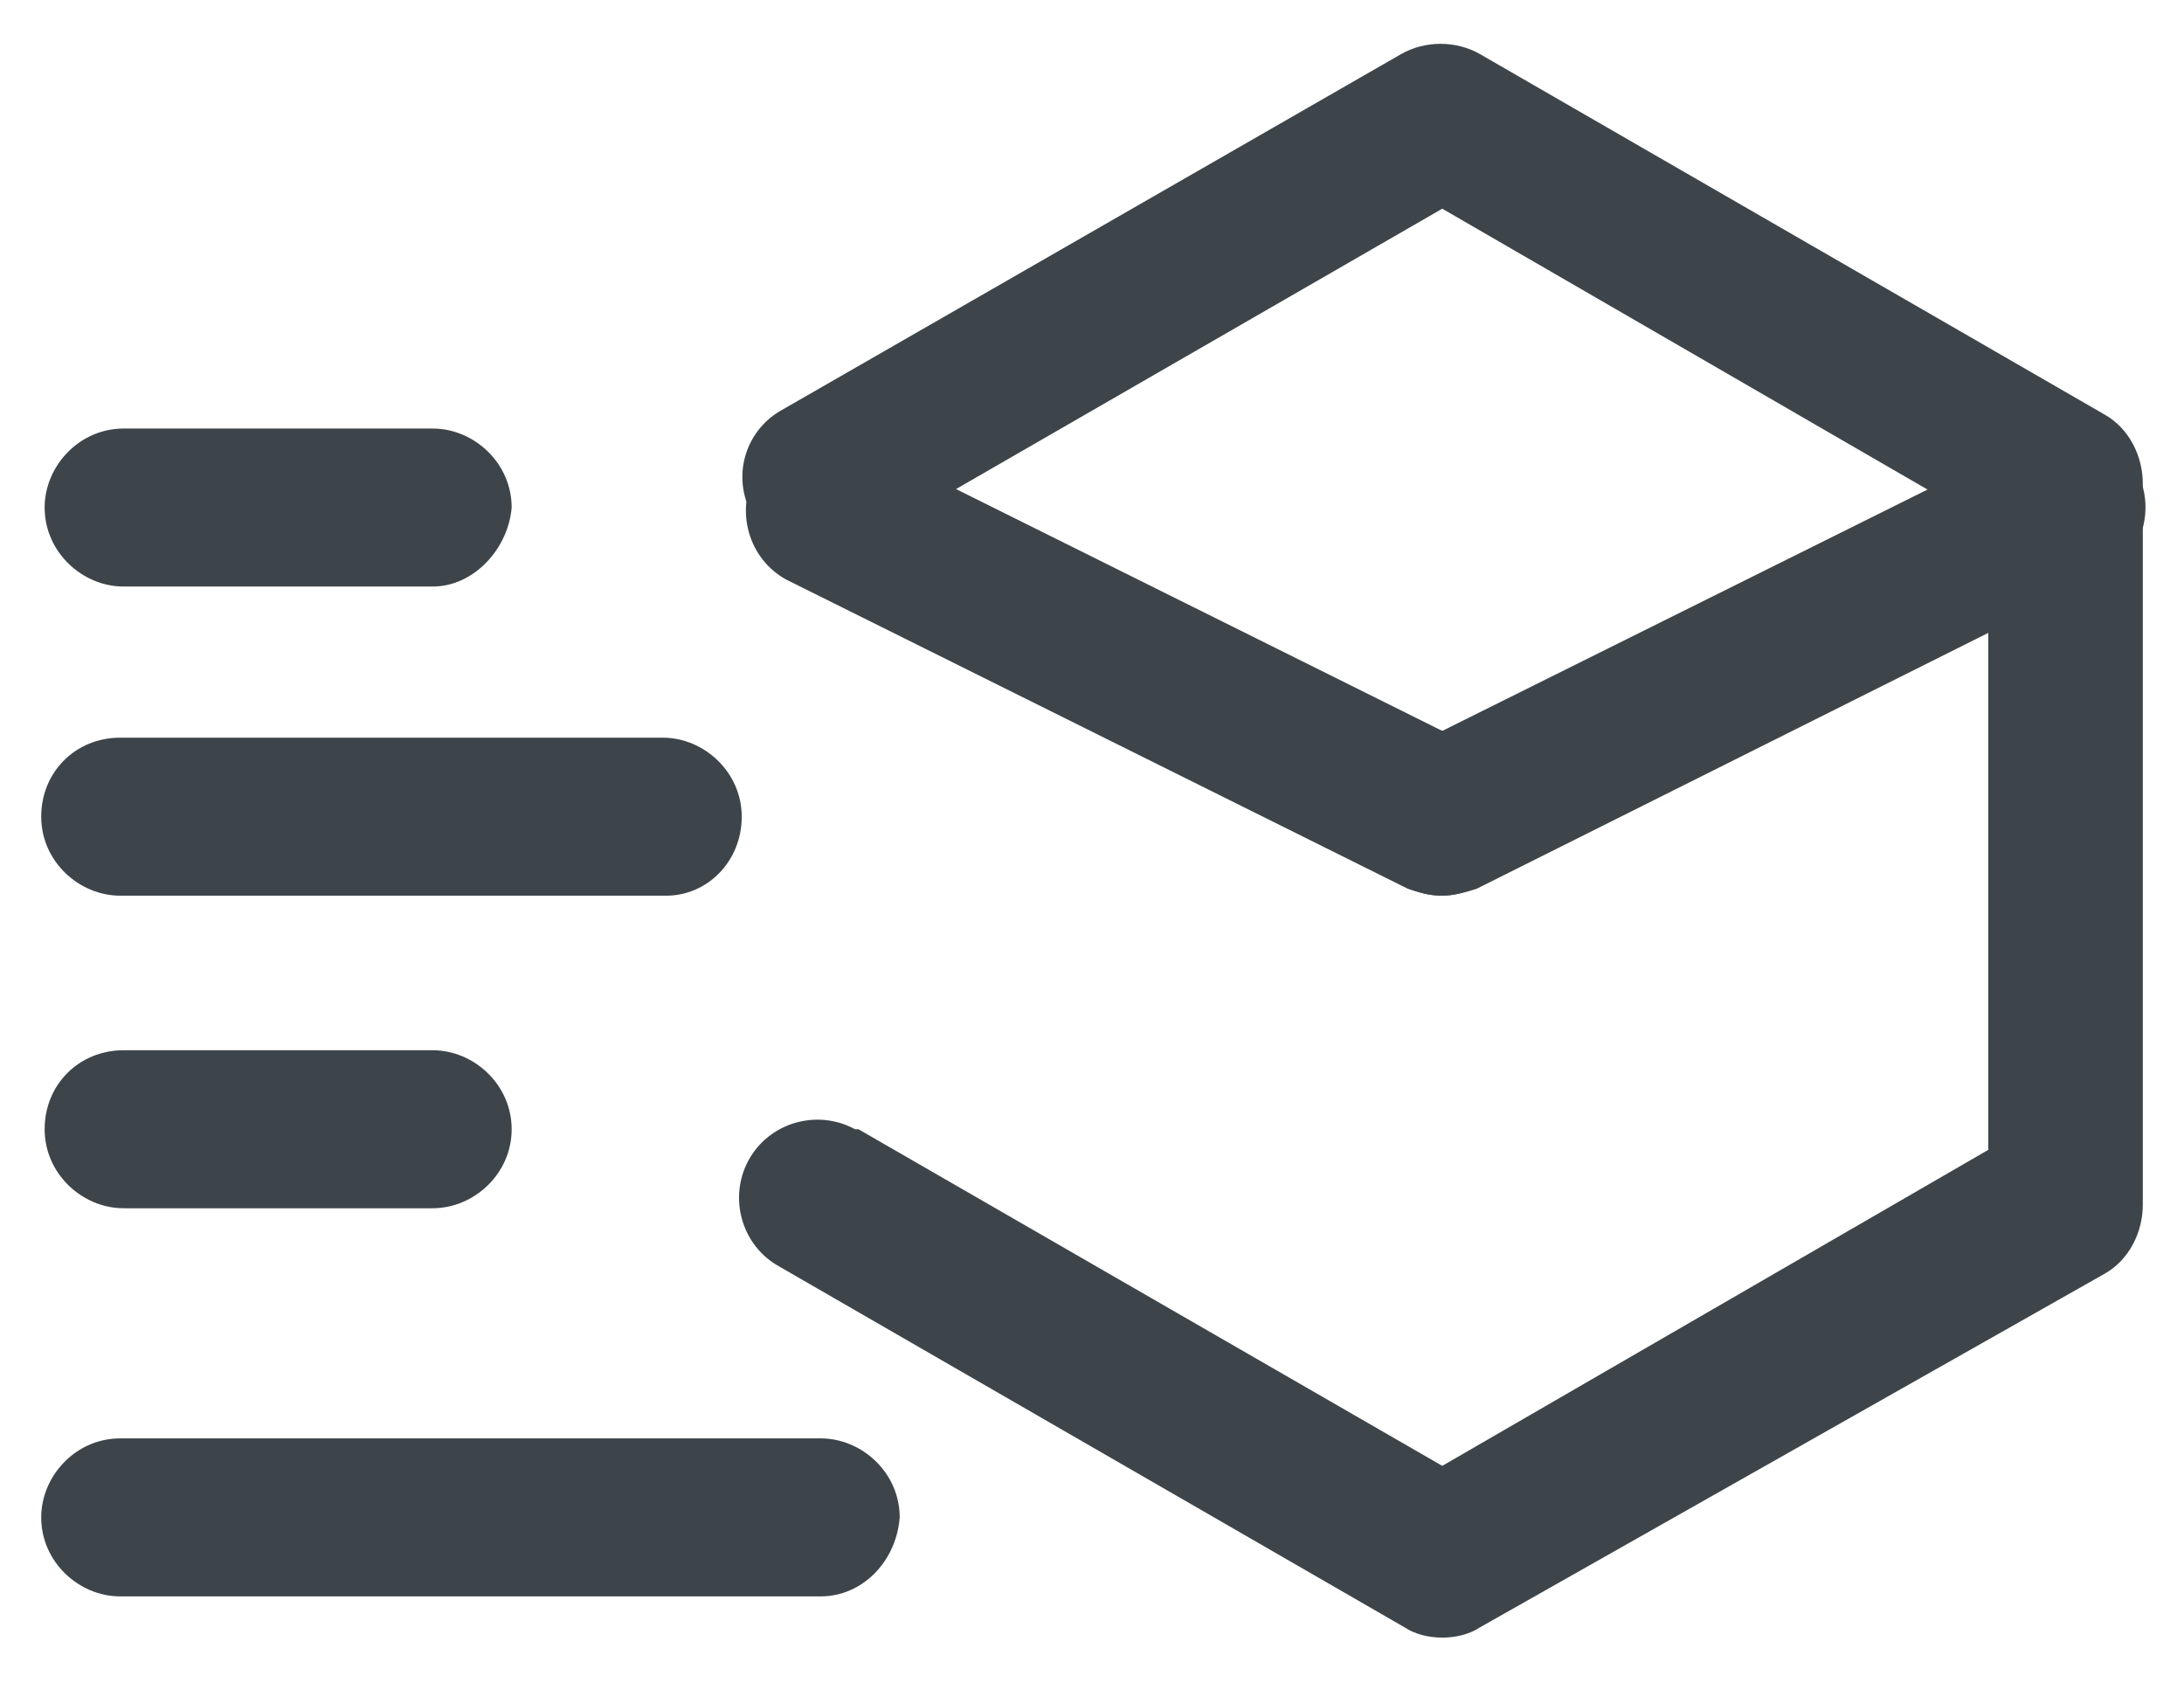
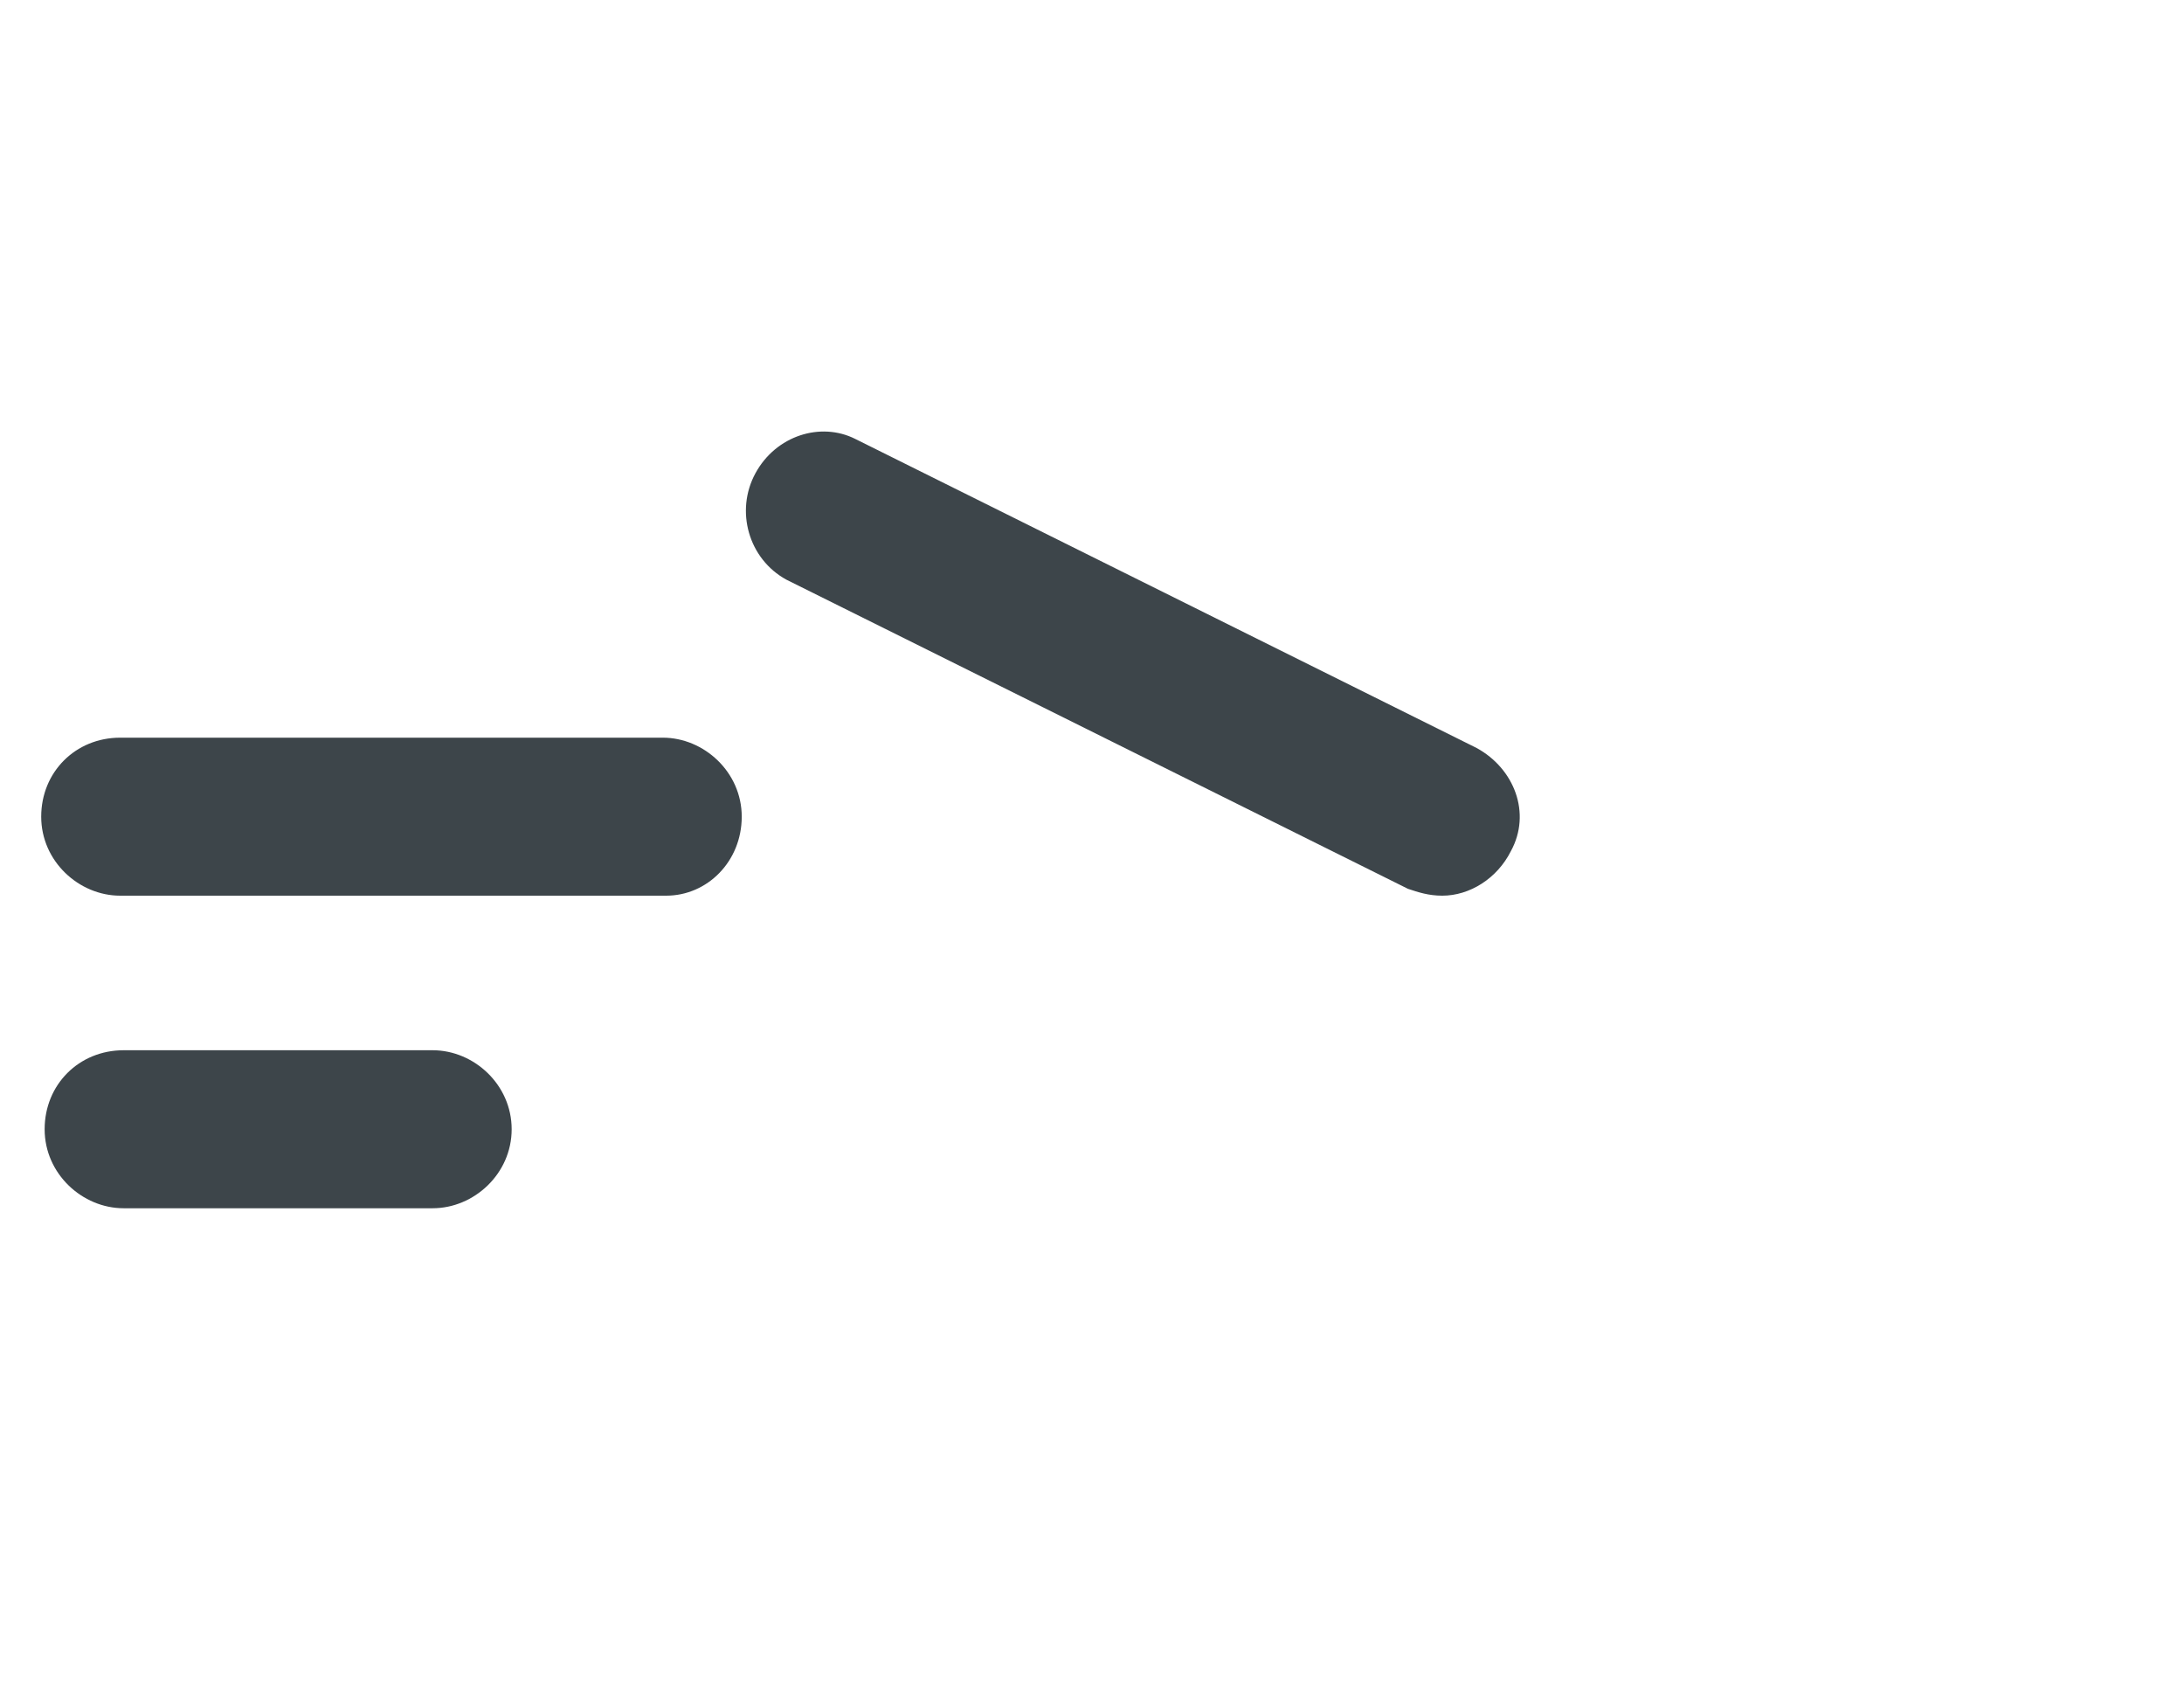
<svg xmlns="http://www.w3.org/2000/svg" version="1.1" id="Layer_1" x="0px" y="0px" viewBox="0 0 63.6 49" style="enable-background:new 0 0 63.6 49;" xml:space="preserve">
  <style type="text/css">
	.st0{fill:#3D454A;}
</style>
  <g id="Layer_2_00000172407183226457183580000003040370523797340062_" transform="translate(-3 -6.024)">
-     <path id="Path_55" class="st0" d="M45,53.7c-0.4,0-0.8-0.1-1.1-0.3L25.7,42.9c-1.1-0.6-1.5-2-0.9-3.1c0.6-1.1,2-1.5,3.1-0.9   c0,0,0.1,0,0.1,0l17,9.8l15.9-9.2V21.3L45,12.1l-17,9.8c-1.1,0.6-2.5,0.2-3.1-0.9c-0.6-1.1-0.2-2.4,0.8-3L43.8,7.6   c0.7-0.4,1.6-0.4,2.3,0l18.2,10.5c0.7,0.4,1.1,1.2,1.1,2v21c0,0.8-0.4,1.6-1.1,2L46.1,53.4C45.8,53.6,45.4,53.7,45,53.7z    M15.6,23.1h-9c-1.2,0-2.3-1-2.3-2.3c0-1.2,1-2.3,2.3-2.3h9c1.2,0,2.3,1,2.3,2.3C17.8,22,16.8,23.1,15.6,23.1z" />
    <path id="Path_56" class="st0" d="M22.4,32.1H6.5c-1.2,0-2.3-1-2.3-2.3s1-2.3,2.3-2.3h15.8c1.2,0,2.3,1,2.3,2.3   S23.6,32.1,22.4,32.1L22.4,32.1z M15.6,41.2h-9c-1.2,0-2.3-1-2.3-2.3s1-2.3,2.3-2.3h9c1.2,0,2.3,1,2.3,2.3S16.8,41.2,15.6,41.2z    M45,32.1c-0.4,0-0.7-0.1-1-0.2l-18.1-9c-1.1-0.6-1.5-2-0.9-3.1c0.6-1.1,1.9-1.5,2.9-1l18.1,9c1.1,0.6,1.6,1.9,1,3   C46.6,31.6,45.8,32.1,45,32.1z" />
-     <path id="Path_57" class="st0" d="M45,32.1c-1.2,0-2.3-1-2.3-2.3c0-0.9,0.5-1.6,1.3-2l18.1-9c1.1-0.6,2.5-0.2,3.1,0.9   c0.6,1.1,0.2,2.5-0.9,3.1c0,0-0.1,0-0.1,0L46,31.9C45.7,32,45.3,32.1,45,32.1z M26.9,52.5H6.5c-1.2,0-2.3-1-2.3-2.3   c0-1.2,1-2.3,2.3-2.3h20.4c1.2,0,2.3,1,2.3,2.3C29.1,51.5,28.1,52.5,26.9,52.5z" />
  </g>
  <g>
</g>
  <g>
</g>
  <g>
</g>
  <g>
</g>
  <g>
</g>
  <g>
</g>
  <g>
</g>
  <g>
</g>
  <g>
</g>
  <g>
</g>
  <g>
</g>
  <g>
</g>
  <g>
</g>
  <g>
</g>
  <g>
</g>
</svg>